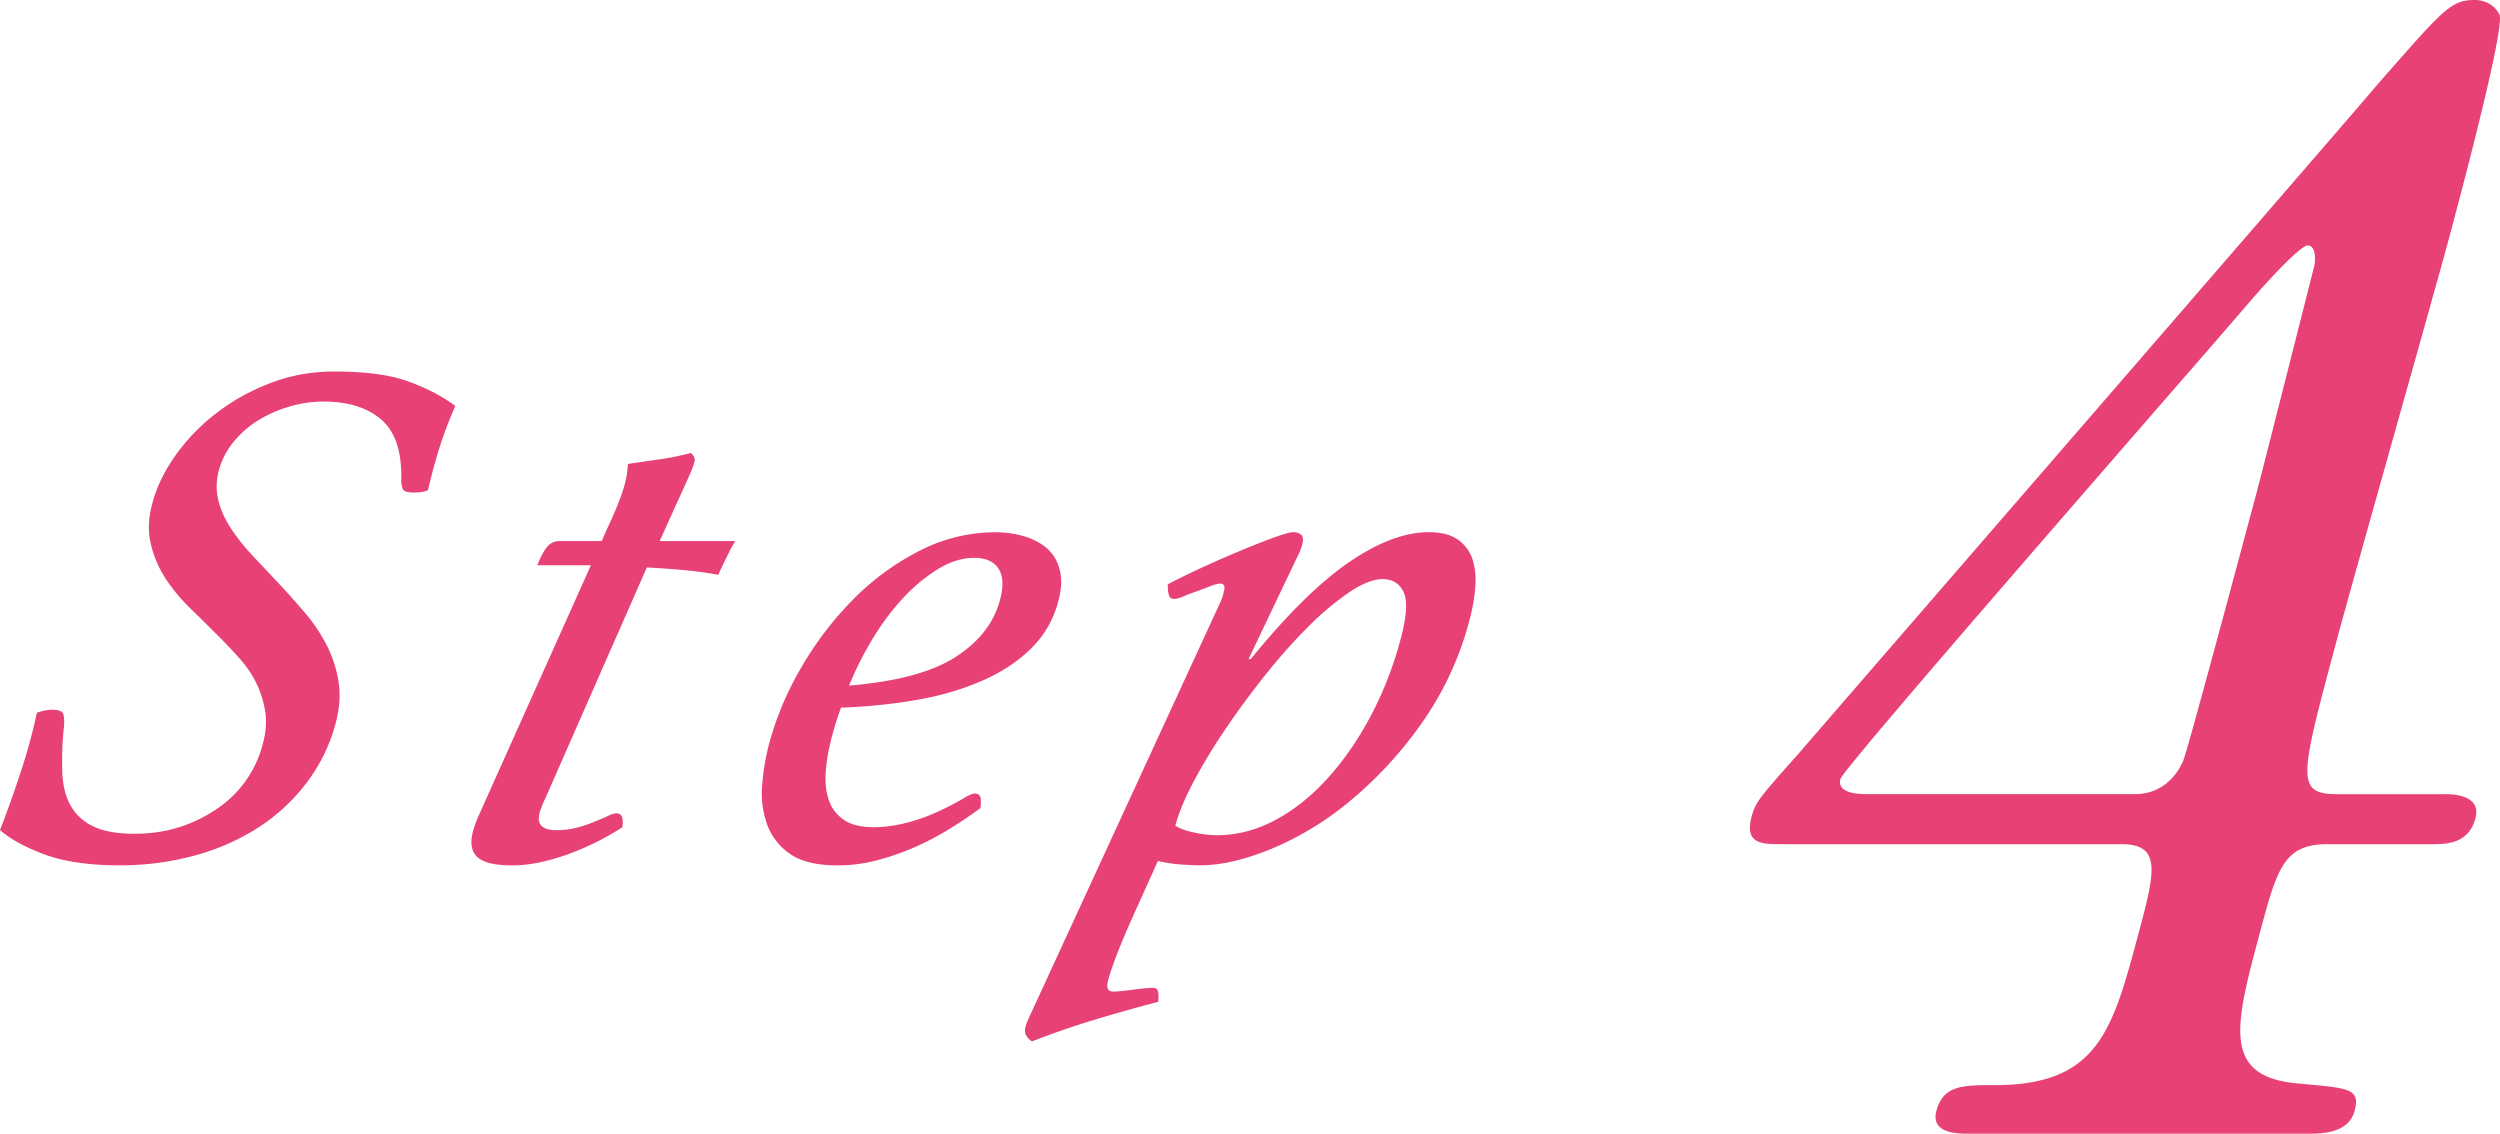
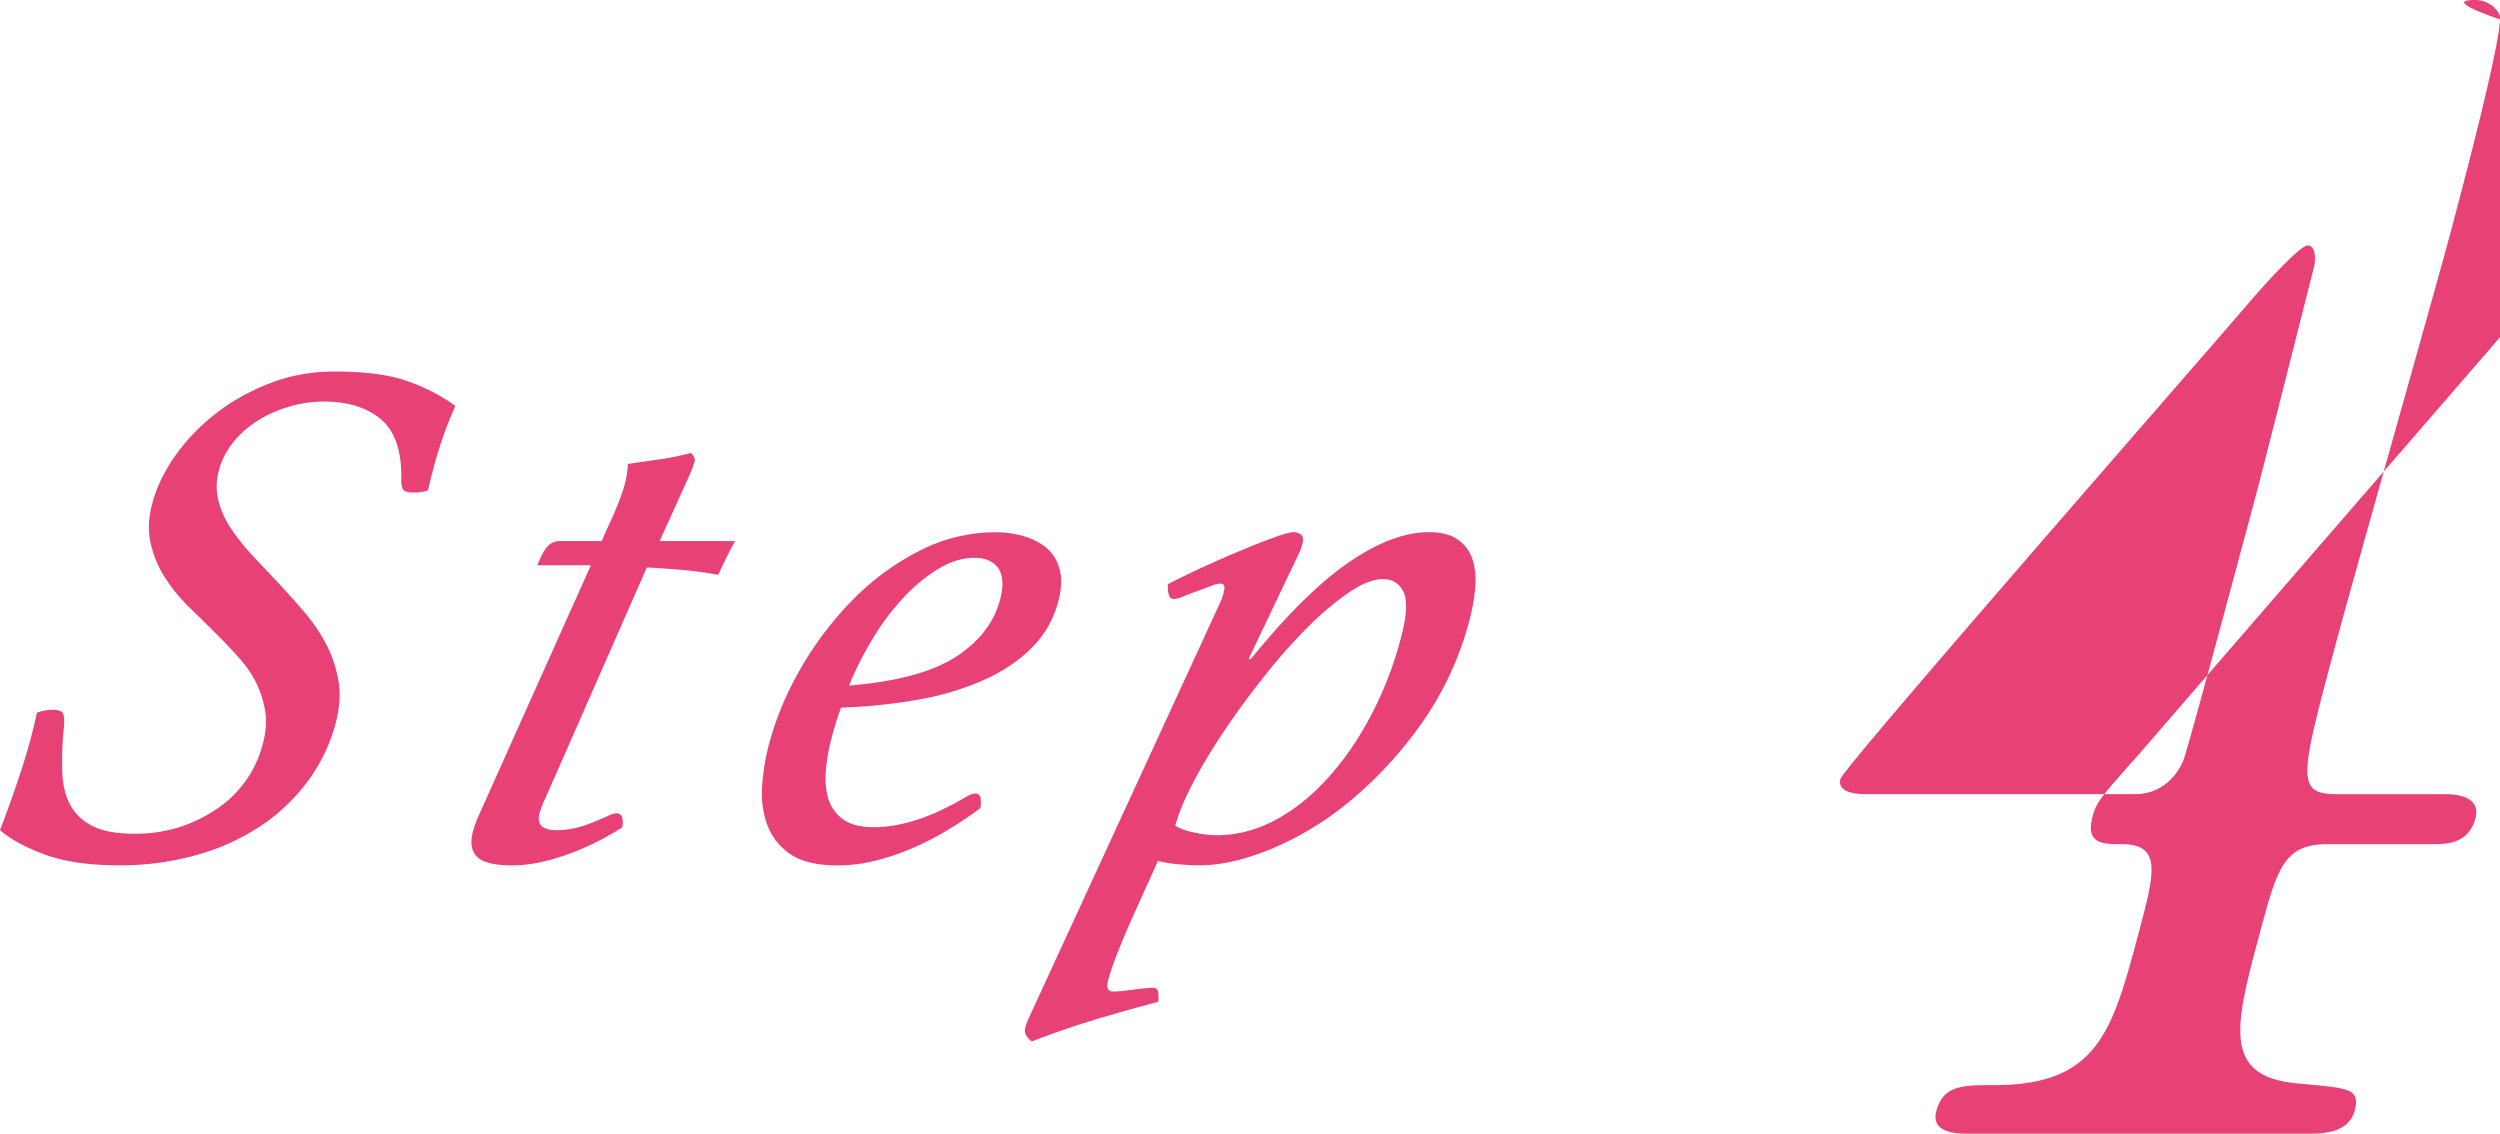
<svg xmlns="http://www.w3.org/2000/svg" width="70.119" height="31.796">
  <switch>
    <g fill="#E84175">
-       <path d="M4.27 14.125c.119-.453.332-.898.641-1.338a5.566 5.566 0 011.136-1.183c.448-.35.956-.635 1.522-.854.565-.22 1.17-.33 1.814-.33.865 0 1.555.092 2.067.278.514.185.954.415 1.321.689-.171.384-.314.762-.433 1.132-.118.37-.23.782-.336 1.234a.876.876 0 01-.22.052c-.07.007-.126.01-.167.01-.179 0-.284-.031-.315-.093a.556.556 0 01-.045-.257c.018-.795-.17-1.361-.562-1.698-.391-.335-.93-.504-1.615-.504a3.38 3.38 0 00-.975.144c-.32.096-.612.227-.875.391a2.782 2.782 0 00-.686.607c-.193.24-.328.504-.404.792s-.081.566-.014.834c.065.267.183.528.349.782.167.254.364.504.594.751.23.247.469.501.716.762.257.275.509.556.755.844.246.288.451.589.615.905.164.315.276.655.339 1.019.062.363.036.759-.076 1.184a4.78 4.78 0 01-.778 1.626 5.286 5.286 0 01-1.332 1.266 6.327 6.327 0 01-1.8.813 7.914 7.914 0 01-2.164.287c-.838 0-1.528-.1-2.073-.298-.543-.198-.966-.428-1.269-.689.222-.576.421-1.139.6-1.688.18-.549.324-1.083.435-1.605.075-.027.149-.048.223-.062.071-.014.142-.021.211-.021.178 0 .28.042.307.124.026.083.031.206.016.37a8.892 8.892 0 00-.043 1.297c.019.371.102.68.249.927s.362.436.644.565c.28.131.661.195 1.142.195.837 0 1.593-.227 2.269-.679a3.115 3.115 0 001.321-1.853c.088-.329.108-.631.064-.905-.045-.274-.126-.535-.246-.782s-.278-.48-.475-.699a13.56 13.56 0 00-.603-.639c-.262-.26-.524-.521-.793-.782a4.811 4.811 0 01-.686-.833 3.04 3.04 0 01-.405-.958c-.083-.341-.07-.719.04-1.13zm12.761.699c.246-.521.412-.939.495-1.255.047-.178.075-.363.085-.556.271-.041.557-.083.855-.124s.604-.103.913-.185c.089.082.122.165.101.247a2.98 2.98 0 01-.139.371l-.839 1.853h2.119c-.073.124-.154.274-.242.453s-.166.343-.233.494c-.327-.06-.665-.106-1.014-.137s-.679-.053-.99-.069l-2.831 6.439a3.513 3.513 0 00-.176.434c-.087.33.067.495.466.495.207 0 .401-.024.585-.072.185-.048.354-.106.51-.175.138-.055.258-.105.359-.154a.613.613 0 01.235-.072c.15 0 .205.131.165.391a7.5 7.5 0 01-1.597.783c-.551.191-1.046.287-1.485.287-.494 0-.823-.078-.987-.236s-.205-.396-.121-.712c.04-.151.092-.296.155-.434l3.153-7.035h-1.502c.087-.227.176-.396.268-.509a.446.446 0 01.363-.17h1.174l.155-.352zm6.558 5.023a9.045 9.045 0 00-.264.844 5.28 5.28 0 00-.162.926c-.025.302 0 .569.076.803.075.233.214.422.416.566.202.144.489.215.859.215.357 0 .744-.064 1.163-.195.419-.13.862-.332 1.334-.607.162-.096.27-.143.326-.143.109 0 .167.055.172.164s.001.192-.014.247c-.257.192-.541.384-.852.575a8.14 8.14 0 01-.979.516c-.342.15-.696.273-1.065.37a4.325 4.325 0 01-1.107.144c-.577 0-1.02-.105-1.326-.318a1.686 1.686 0 01-.647-.823 2.585 2.585 0 01-.142-1.102 6.37 6.37 0 01.19-1.152 8.722 8.722 0 01.91-2.161 9.411 9.411 0 011.462-1.914 7.19 7.19 0 011.861-1.358 4.634 4.634 0 012.111-.515c.288 0 .56.038.813.113.255.076.468.189.642.339.173.151.291.35.356.597s.053.542-.038.885c-.134.508-.383.944-.746 1.307s-.813.666-1.35.905a7.887 7.887 0 01-1.822.546 15.4 15.4 0 01-2.177.226zm.224-.618c1.332-.11 2.329-.378 2.99-.803.661-.426 1.076-.961 1.246-1.606.102-.384.086-.676-.046-.875-.134-.199-.358-.299-.674-.299-.329 0-.661.1-.994.299a4.626 4.626 0 00-.97.792c-.313.33-.603.71-.868 1.143s-.492.883-.684 1.349zm10.517-2.655c.036-.137 0-.206-.109-.206a.843.843 0 00-.267.072c-.123.048-.252.096-.388.144a6.955 6.955 0 00-.378.144.767.767 0 01-.256.072c-.082 0-.133-.041-.152-.124a1.185 1.185 0 01-.027-.288c.287-.151.617-.312.993-.484.374-.171.734-.33 1.082-.473.346-.144.652-.264.918-.36.265-.096.439-.144.521-.144a.34.34 0 01.228.072c.056.048.065.141.029.277a1.473 1.473 0 01-.122.309l-1.383 2.901h.062c1.015-1.248 1.934-2.154 2.754-2.716.821-.562 1.567-.844 2.24-.844.343 0 .612.069.81.206.197.138.334.319.412.545.077.227.104.487.082.782a5.11 5.11 0 01-.154.896 8.909 8.909 0 01-1.331 2.902 11.223 11.223 0 01-1.983 2.171 8.68 8.68 0 01-2.223 1.369c-.764.315-1.439.473-2.029.473-.178 0-.382-.01-.609-.03a3.5 3.5 0 01-.572-.093l-.743 1.646c-.34.769-.559 1.338-.656 1.709-.055.205-.007.309.145.309.109 0 .293-.018.549-.052.257-.034.445-.052.569-.052.082 0 .13.041.143.124.012.082.013.171.002.267-.68.18-1.298.354-1.857.525-.561.172-1.123.367-1.688.586a.506.506 0 01-.175-.195.346.346 0 01-.005-.215c.019-.069.06-.172.123-.309l5.347-11.609c.031-.068.055-.13.069-.185l.029-.122zm-1.366 6.585c.129.082.311.148.545.195.234.049.44.072.618.072.562 0 1.107-.141 1.636-.422.526-.28 1.017-.672 1.472-1.173s.859-1.087 1.216-1.76c.354-.672.637-1.399.843-2.182.163-.617.187-1.045.072-1.286-.115-.24-.311-.36-.585-.36-.261 0-.574.123-.941.371a7.856 7.856 0 00-1.149.967c-.401.398-.801.848-1.201 1.349-.399.5-.773 1.008-1.121 1.523a15.842 15.842 0 00-.896 1.48c-.249.476-.418.884-.509 1.226zm35.626-.885c.255 0 1.01.042.839.68-.194.723-.831.723-1.214.723h-2.932c-1.232 0-1.415.68-1.905 2.508-.694 2.593-1.082 4.038 1.125 4.208 1.368.128 1.708.128 1.537.765-.171.639-.936.639-1.318.639H55.16c-.34 0-1.008-.043-.849-.639.193-.723.746-.723 1.639-.723 2.89 0 3.3-1.529 4.018-4.207.467-1.744.683-2.551-.464-2.551h-9.562c-.51 0-1.02 0-.815-.766.114-.425.233-.553 1.329-1.785 1.356-1.572 15.873-18.32 16.253-18.788C68.541.255 68.737 0 69.417 0c.255 0 .561.127.693.425.13.467-1.169 5.313-1.419 6.249-.434 1.615-2.691 9.564-3.169 11.35-1.025 3.825-1.14 4.251.051 4.251h3.017zm-8.711 0c.68 0 1.134-.426 1.355-.936.146-.383 1.398-5.059 2.07-7.566.159-.595 1.578-6.206 1.601-6.292.034-.127.074-.595-.182-.595-.212 0-1.176 1.063-1.545 1.488-1.303 1.53-11.467 13.135-11.558 13.475-.068.256.141.426.735.426h7.524z" />
+       <path d="M4.27 14.125c.119-.453.332-.898.641-1.338a5.566 5.566 0 011.136-1.183c.448-.35.956-.635 1.522-.854.565-.22 1.17-.33 1.814-.33.865 0 1.555.092 2.067.278.514.185.954.415 1.321.689-.171.384-.314.762-.433 1.132-.118.37-.23.782-.336 1.234a.876.876 0 01-.22.052c-.07.007-.126.01-.167.01-.179 0-.284-.031-.315-.093a.556.556 0 01-.045-.257c.018-.795-.17-1.361-.562-1.698-.391-.335-.93-.504-1.615-.504a3.38 3.38 0 00-.975.144c-.32.096-.612.227-.875.391a2.782 2.782 0 00-.686.607c-.193.24-.328.504-.404.792s-.081.566-.014.834c.065.267.183.528.349.782.167.254.364.504.594.751.23.247.469.501.716.762.257.275.509.556.755.844.246.288.451.589.615.905.164.315.276.655.339 1.019.062.363.036.759-.076 1.184a4.78 4.78 0 01-.778 1.626 5.286 5.286 0 01-1.332 1.266 6.327 6.327 0 01-1.8.813 7.914 7.914 0 01-2.164.287c-.838 0-1.528-.1-2.073-.298-.543-.198-.966-.428-1.269-.689.222-.576.421-1.139.6-1.688.18-.549.324-1.083.435-1.605.075-.027.149-.048.223-.062.071-.014.142-.021.211-.021.178 0 .28.042.307.124.026.083.031.206.016.37a8.892 8.892 0 00-.043 1.297c.019.371.102.68.249.927s.362.436.644.565c.28.131.661.195 1.142.195.837 0 1.593-.227 2.269-.679a3.115 3.115 0 001.321-1.853c.088-.329.108-.631.064-.905-.045-.274-.126-.535-.246-.782s-.278-.48-.475-.699a13.56 13.56 0 00-.603-.639c-.262-.26-.524-.521-.793-.782a4.811 4.811 0 01-.686-.833 3.04 3.04 0 01-.405-.958c-.083-.341-.07-.719.04-1.13zm12.761.699c.246-.521.412-.939.495-1.255.047-.178.075-.363.085-.556.271-.041.557-.083.855-.124s.604-.103.913-.185c.089.082.122.165.101.247a2.98 2.98 0 01-.139.371l-.839 1.853h2.119c-.073.124-.154.274-.242.453s-.166.343-.233.494c-.327-.06-.665-.106-1.014-.137s-.679-.053-.99-.069l-2.831 6.439a3.513 3.513 0 00-.176.434c-.087.33.067.495.466.495.207 0 .401-.024.585-.072.185-.048.354-.106.51-.175.138-.055.258-.105.359-.154a.613.613 0 01.235-.072c.15 0 .205.131.165.391a7.5 7.5 0 01-1.597.783c-.551.191-1.046.287-1.485.287-.494 0-.823-.078-.987-.236s-.205-.396-.121-.712c.04-.151.092-.296.155-.434l3.153-7.035h-1.502c.087-.227.176-.396.268-.509a.446.446 0 01.363-.17h1.174l.155-.352zm6.558 5.023a9.045 9.045 0 00-.264.844 5.28 5.28 0 00-.162.926c-.025.302 0 .569.076.803.075.233.214.422.416.566.202.144.489.215.859.215.357 0 .744-.064 1.163-.195.419-.13.862-.332 1.334-.607.162-.096.27-.143.326-.143.109 0 .167.055.172.164s.001.192-.014.247c-.257.192-.541.384-.852.575a8.14 8.14 0 01-.979.516c-.342.15-.696.273-1.065.37a4.325 4.325 0 01-1.107.144c-.577 0-1.02-.105-1.326-.318a1.686 1.686 0 01-.647-.823 2.585 2.585 0 01-.142-1.102 6.37 6.37 0 01.19-1.152 8.722 8.722 0 01.91-2.161 9.411 9.411 0 011.462-1.914 7.19 7.19 0 011.861-1.358 4.634 4.634 0 012.111-.515c.288 0 .56.038.813.113.255.076.468.189.642.339.173.151.291.35.356.597s.053.542-.038.885c-.134.508-.383.944-.746 1.307s-.813.666-1.35.905a7.887 7.887 0 01-1.822.546 15.4 15.4 0 01-2.177.226zm.224-.618c1.332-.11 2.329-.378 2.99-.803.661-.426 1.076-.961 1.246-1.606.102-.384.086-.676-.046-.875-.134-.199-.358-.299-.674-.299-.329 0-.661.1-.994.299a4.626 4.626 0 00-.97.792c-.313.33-.603.71-.868 1.143s-.492.883-.684 1.349zm10.517-2.655c.036-.137 0-.206-.109-.206a.843.843 0 00-.267.072c-.123.048-.252.096-.388.144a6.955 6.955 0 00-.378.144.767.767 0 01-.256.072c-.082 0-.133-.041-.152-.124a1.185 1.185 0 01-.027-.288c.287-.151.617-.312.993-.484.374-.171.734-.33 1.082-.473.346-.144.652-.264.918-.36.265-.096.439-.144.521-.144a.34.34 0 01.228.072c.056.048.065.141.029.277a1.473 1.473 0 01-.122.309l-1.383 2.901h.062c1.015-1.248 1.934-2.154 2.754-2.716.821-.562 1.567-.844 2.24-.844.343 0 .612.069.81.206.197.138.334.319.412.545.077.227.104.487.082.782a5.11 5.11 0 01-.154.896 8.909 8.909 0 01-1.331 2.902 11.223 11.223 0 01-1.983 2.171 8.68 8.68 0 01-2.223 1.369c-.764.315-1.439.473-2.029.473-.178 0-.382-.01-.609-.03a3.5 3.5 0 01-.572-.093l-.743 1.646c-.34.769-.559 1.338-.656 1.709-.055.205-.007.309.145.309.109 0 .293-.018.549-.052.257-.034.445-.052.569-.052.082 0 .13.041.143.124.012.082.013.171.002.267-.68.18-1.298.354-1.857.525-.561.172-1.123.367-1.688.586a.506.506 0 01-.175-.195.346.346 0 01-.005-.215c.019-.069.06-.172.123-.309l5.347-11.609c.031-.068.055-.13.069-.185l.029-.122zm-1.366 6.585c.129.082.311.148.545.195.234.049.44.072.618.072.562 0 1.107-.141 1.636-.422.526-.28 1.017-.672 1.472-1.173s.859-1.087 1.216-1.76c.354-.672.637-1.399.843-2.182.163-.617.187-1.045.072-1.286-.115-.24-.311-.36-.585-.36-.261 0-.574.123-.941.371a7.856 7.856 0 00-1.149.967c-.401.398-.801.848-1.201 1.349-.399.5-.773 1.008-1.121 1.523a15.842 15.842 0 00-.896 1.48c-.249.476-.418.884-.509 1.226zm35.626-.885c.255 0 1.01.042.839.68-.194.723-.831.723-1.214.723h-2.932c-1.232 0-1.415.68-1.905 2.508-.694 2.593-1.082 4.038 1.125 4.208 1.368.128 1.708.128 1.537.765-.171.639-.936.639-1.318.639H55.16c-.34 0-1.008-.043-.849-.639.193-.723.746-.723 1.639-.723 2.89 0 3.3-1.529 4.018-4.207.467-1.744.683-2.551-.464-2.551c-.51 0-1.02 0-.815-.766.114-.425.233-.553 1.329-1.785 1.356-1.572 15.873-18.32 16.253-18.788C68.541.255 68.737 0 69.417 0c.255 0 .561.127.693.425.13.467-1.169 5.313-1.419 6.249-.434 1.615-2.691 9.564-3.169 11.35-1.025 3.825-1.14 4.251.051 4.251h3.017zm-8.711 0c.68 0 1.134-.426 1.355-.936.146-.383 1.398-5.059 2.07-7.566.159-.595 1.578-6.206 1.601-6.292.034-.127.074-.595-.182-.595-.212 0-1.176 1.063-1.545 1.488-1.303 1.53-11.467 13.135-11.558 13.475-.068.256.141.426.735.426h7.524z" />
    </g>
  </switch>
</svg>